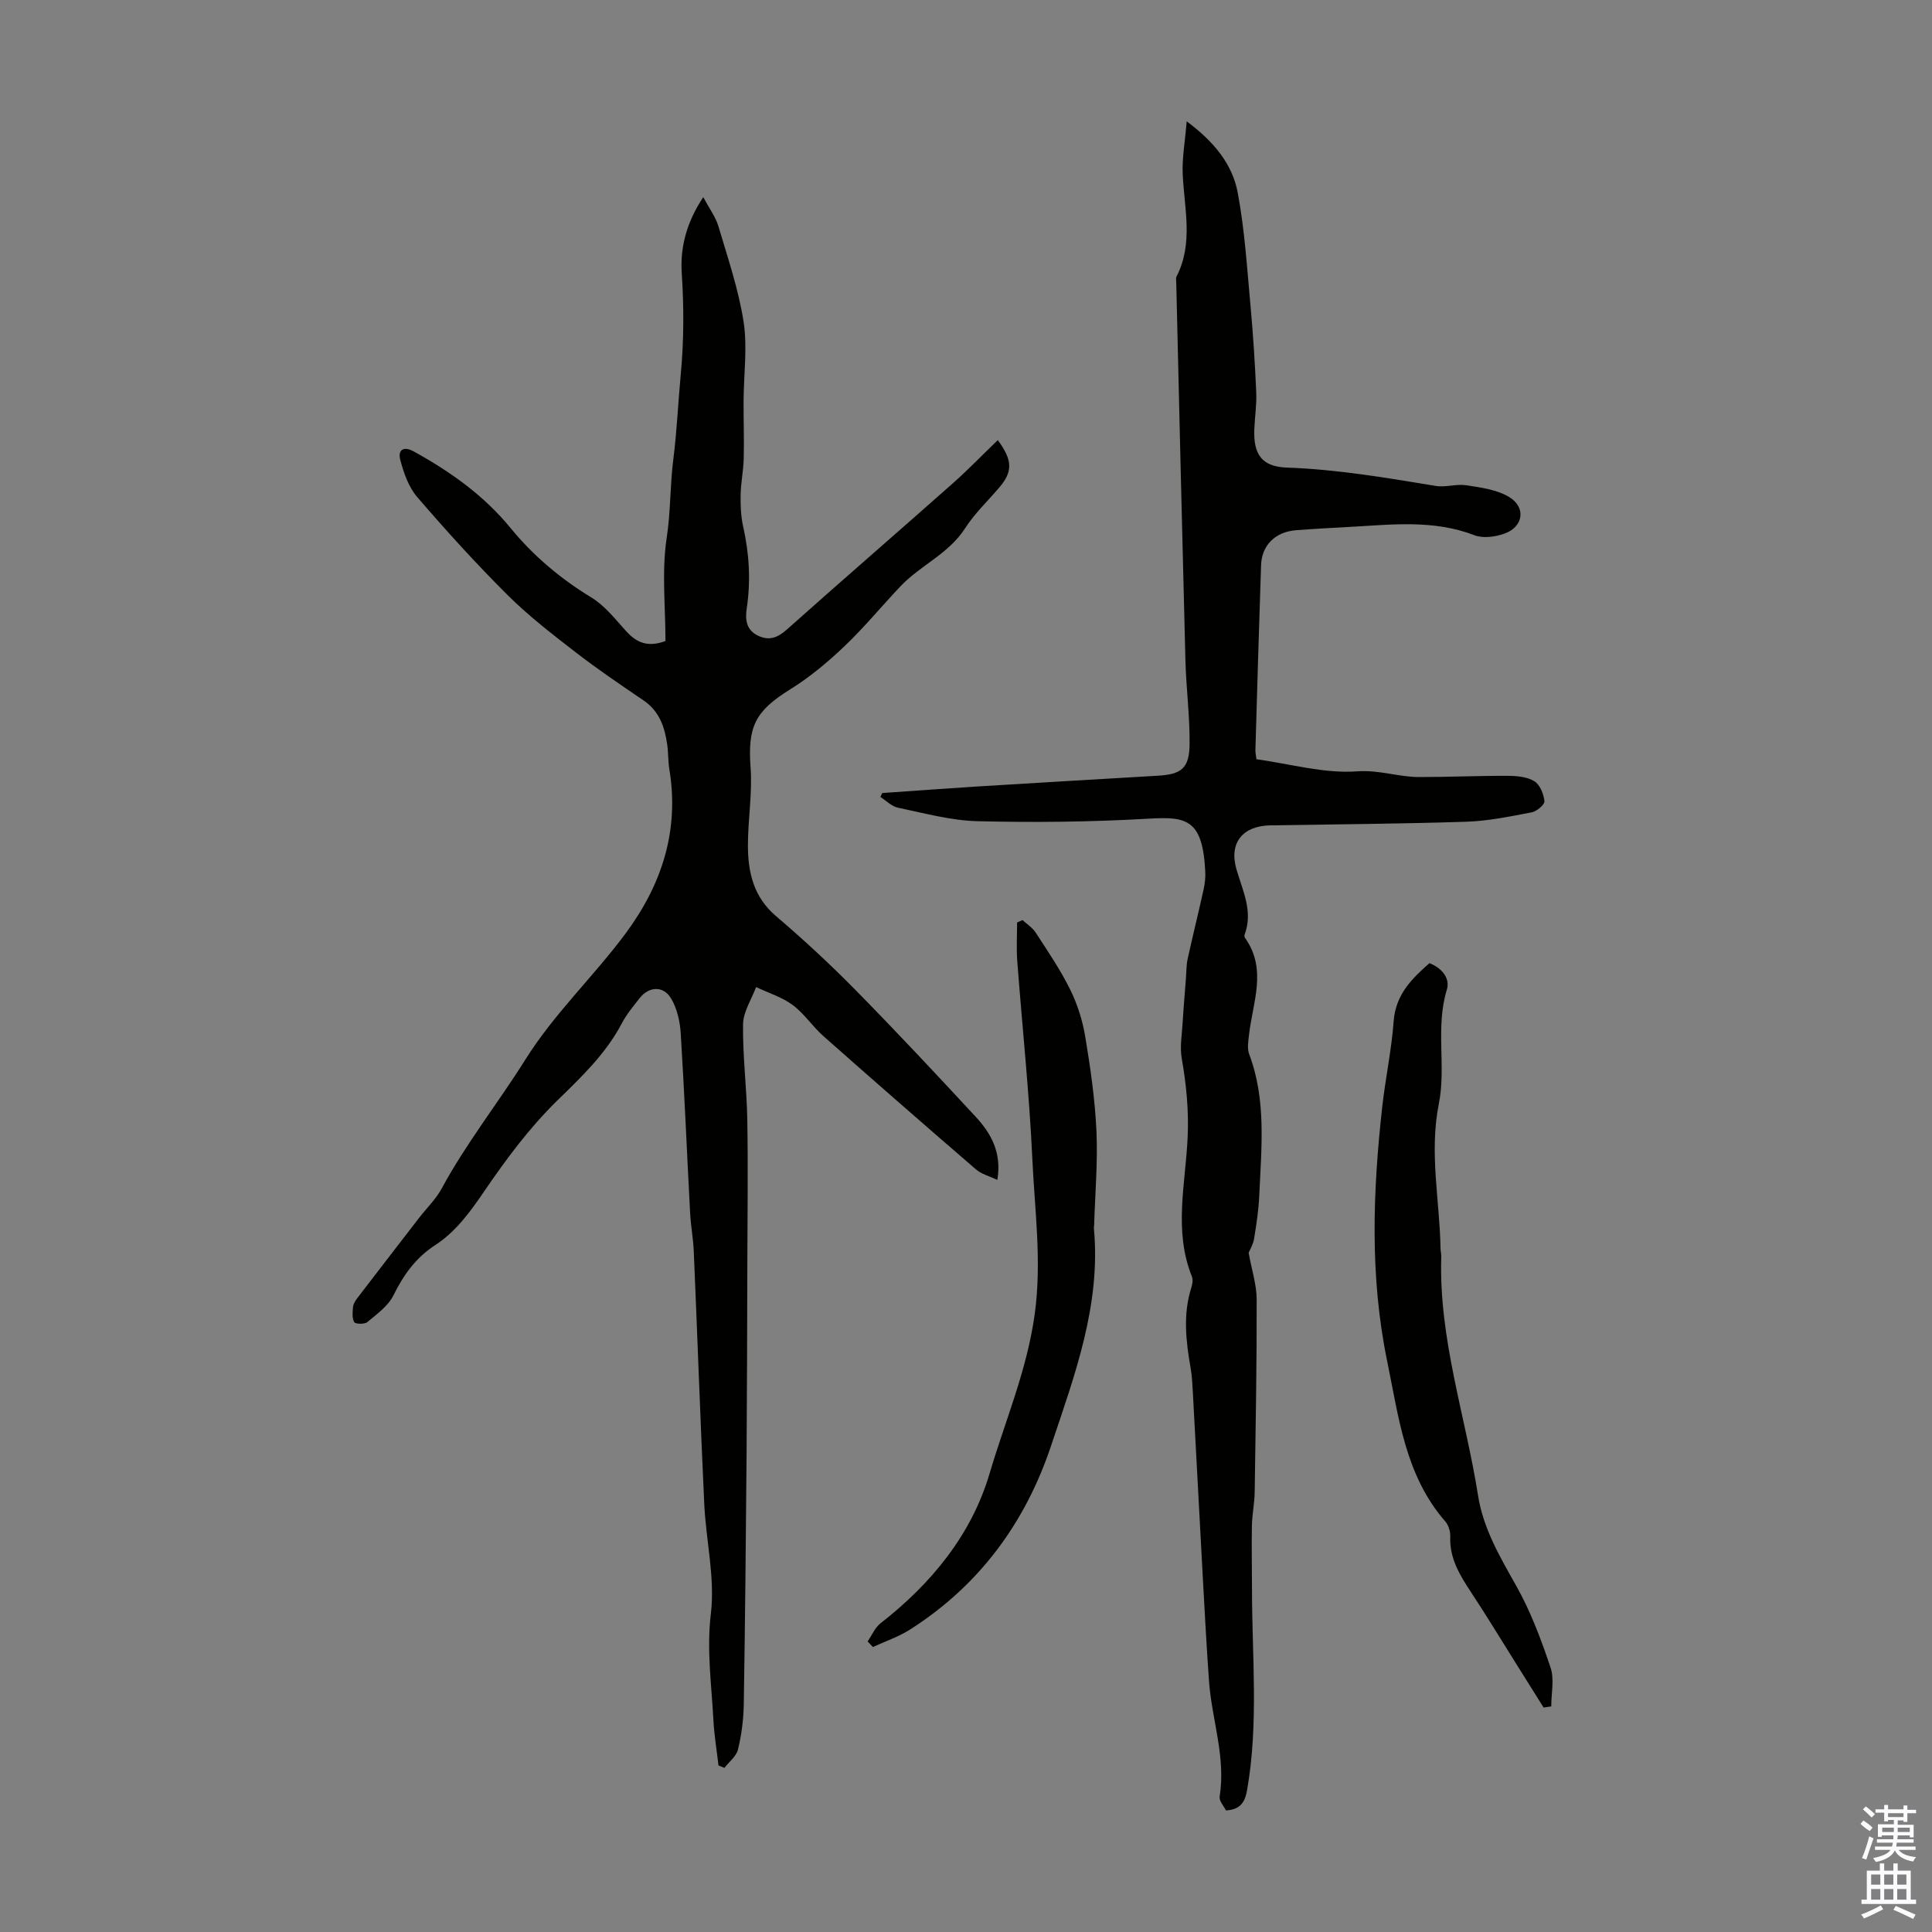
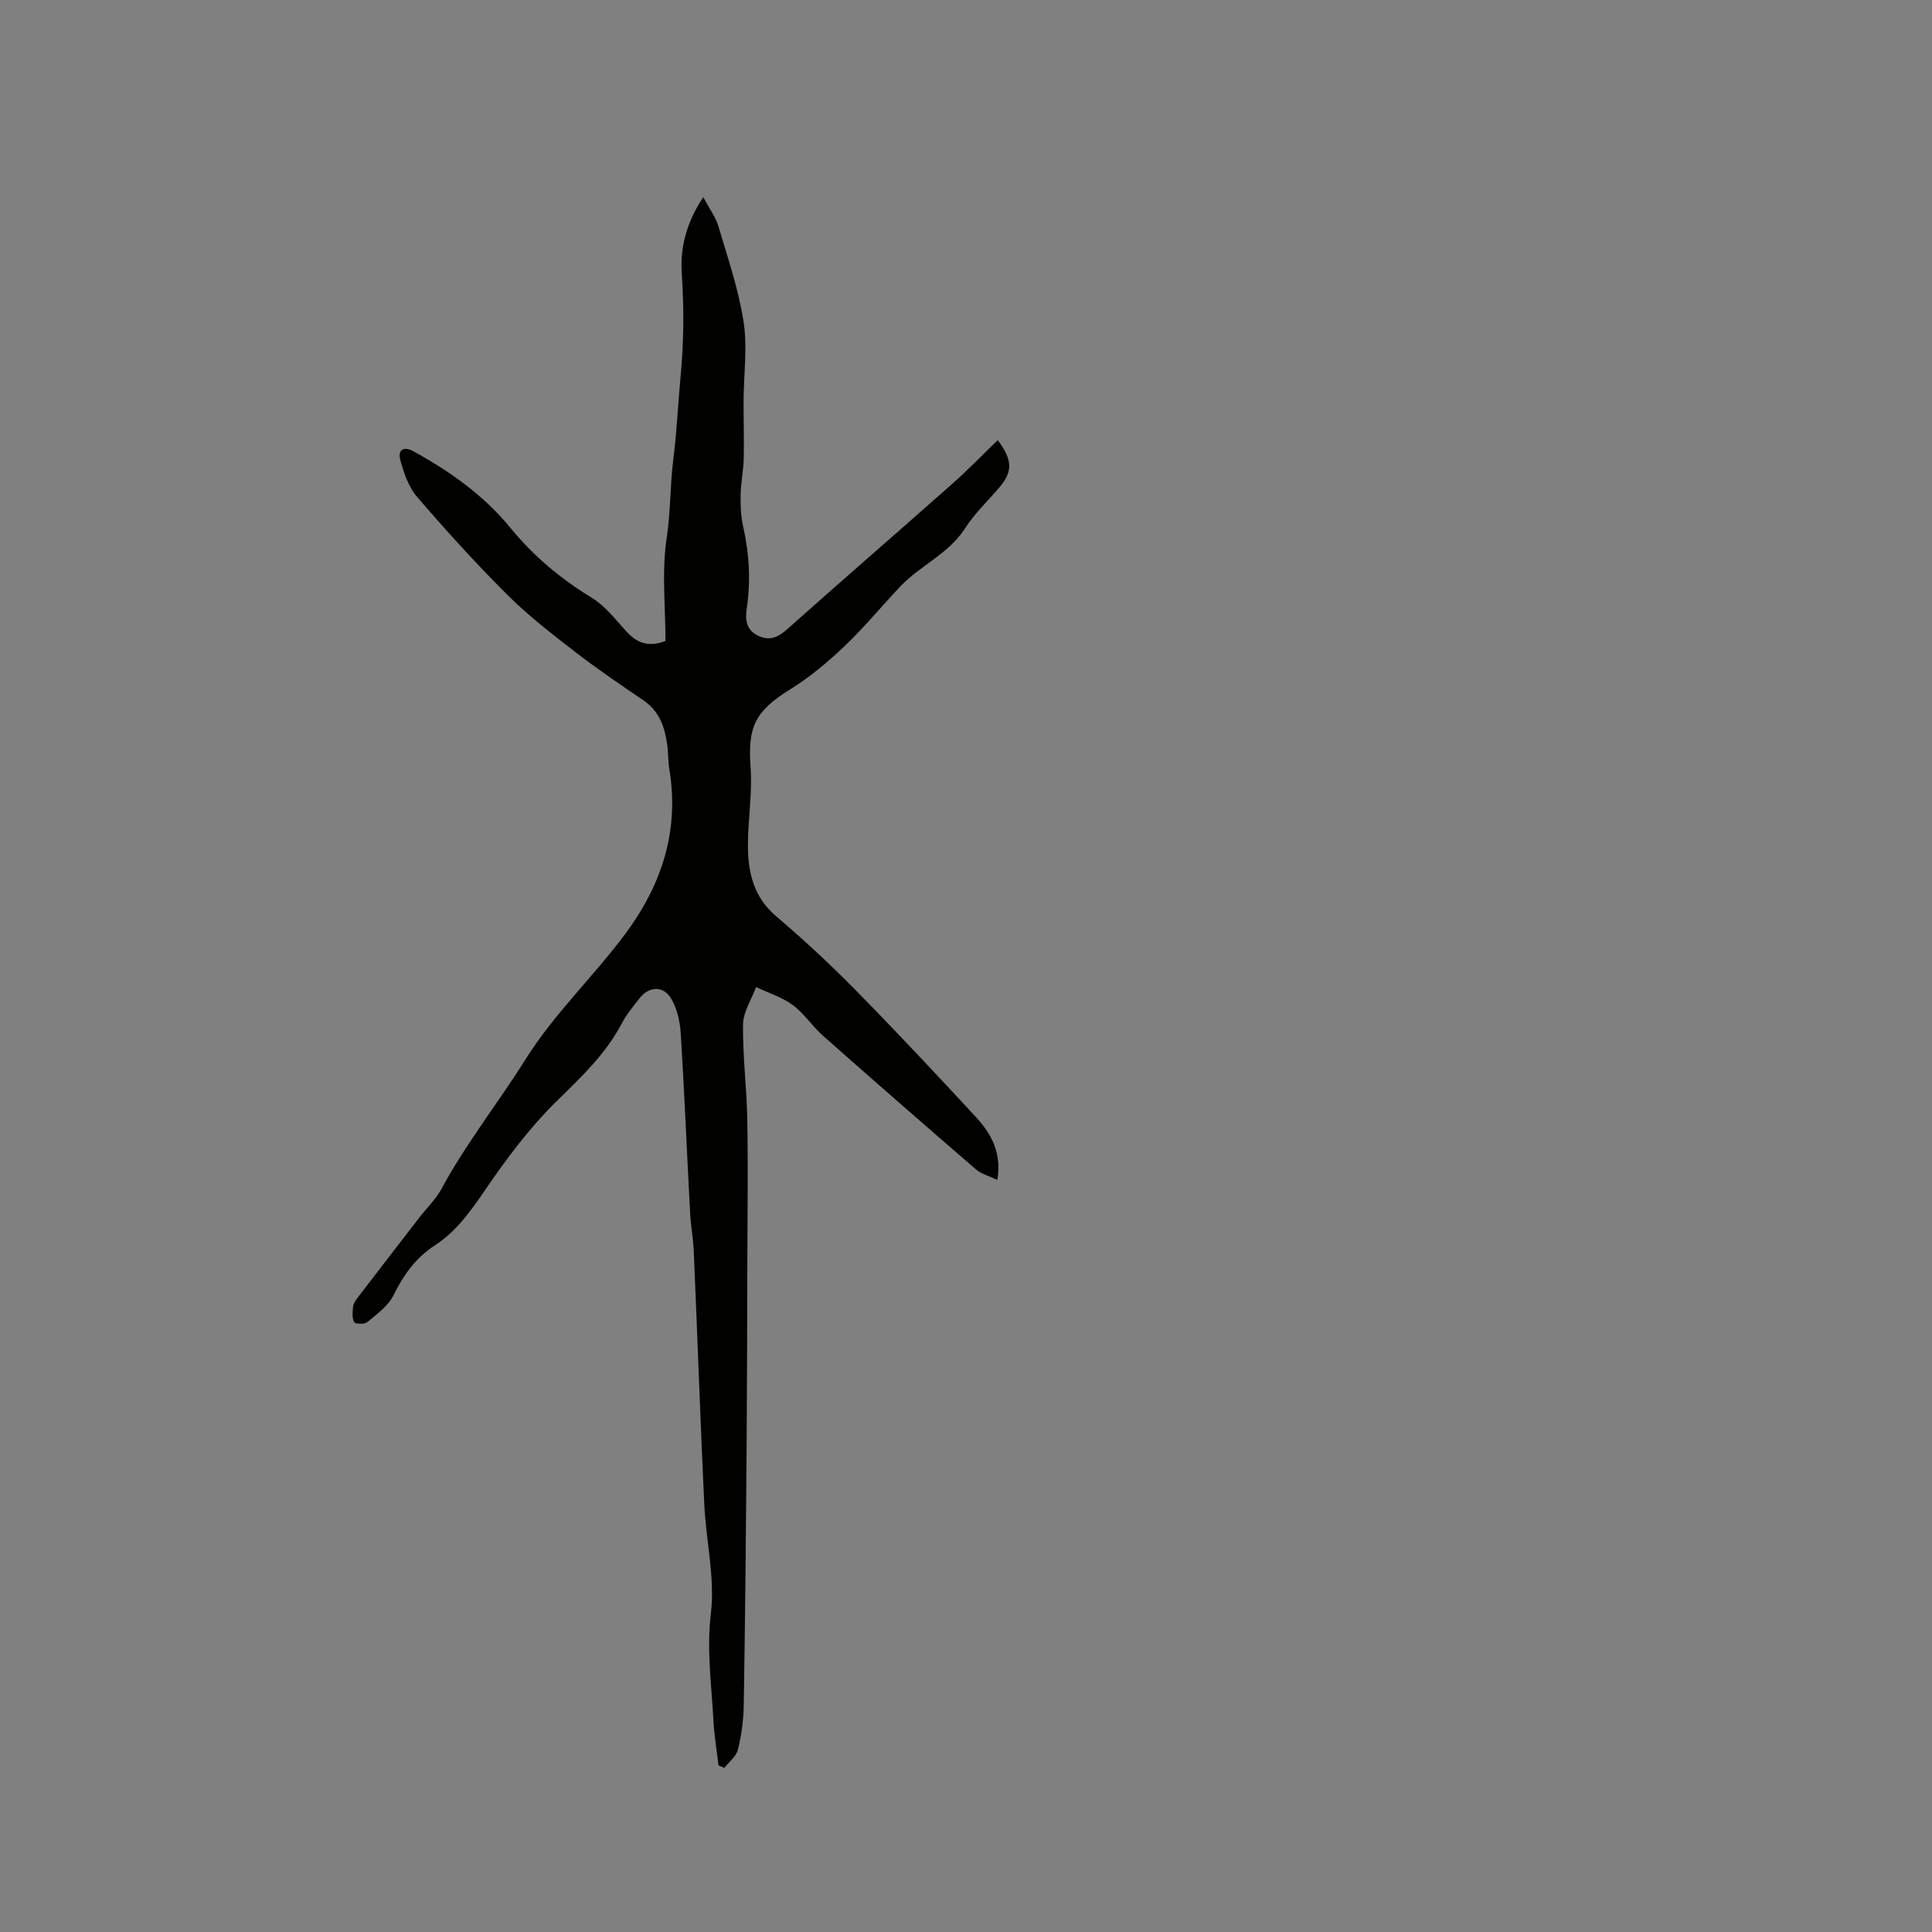
<svg xmlns="http://www.w3.org/2000/svg" enable-background="new 0 0 400 400" viewBox="0 0 400 400">
  <rect x="0" y="0" width="400" height="400" fill="#808080" stroke="none" />
  <g fill="#010100">
    <path d="m137.78 132.72c0-7.17-.81-14.44.26-21.42.83-5.41.67-10.8 1.36-16.17.74-5.83.99-11.72 1.54-17.58.66-7 .67-13.95.21-20.99-.34-5.14.88-10.38 4.45-15.74 1.3 2.43 2.58 4.13 3.14 6.03 1.93 6.53 4.17 13.05 5.21 19.75.82 5.32.03 10.88 0 16.33-.02 4 .13 8.01.03 12-.06 2.49-.59 4.97-.64 7.46-.04 2.19.04 4.44.51 6.56 1.27 5.63 1.61 11.25.76 16.96-.35 2.33-.15 4.52 2.35 5.71 2.34 1.11 4.08.38 5.98-1.31 11.36-10.13 22.87-20.09 34.26-30.18 3.22-2.86 6.22-5.96 9.38-9.01 3.11 4.19 3.09 6.55.33 9.79-2.39 2.81-5.13 5.4-7.11 8.48-3.39 5.28-9.22 7.63-13.34 11.97-3.93 4.14-7.56 8.58-11.69 12.5-3.45 3.28-7.18 6.39-11.21 8.89-7.23 4.49-8.78 7.71-8.16 16.16.39 5.32-.55 10.72-.55 16.08 0 5.57 1.14 10.69 5.79 14.66 5.7 4.86 11.22 9.97 16.47 15.31 8.46 8.6 16.71 17.41 24.9 26.26 3.16 3.42 5.43 7.39 4.48 13.07-1.64-.79-3.29-1.19-4.43-2.18-10.59-9.14-21.13-18.34-31.6-27.61-2.25-1.99-3.96-4.66-6.35-6.43-2.22-1.64-5.03-2.5-7.57-3.71-.95 2.57-2.66 5.12-2.7 7.7-.09 6.57.76 13.15.88 19.73.17 9.83.04 19.66.01 29.49-.04 13.32-.06 26.63-.16 39.95-.14 17.23-.3 34.46-.58 51.7-.05 3.11-.47 6.27-1.2 9.29-.34 1.41-1.84 2.54-2.81 3.8-.41-.17-.81-.33-1.22-.5-.37-3.16-.9-6.31-1.06-9.47-.39-7.31-1.42-14.49-.52-21.99.88-7.39-1.01-15.08-1.37-22.65-.82-17.43-1.42-34.86-2.17-52.29-.11-2.67-.62-5.33-.76-8-.66-12.38-1.17-24.77-1.94-37.15-.15-2.46-.75-5.14-1.98-7.22-1.61-2.72-4.6-2.56-6.54-.08-1.31 1.67-2.69 3.33-3.67 5.19-3.34 6.35-8.37 11.11-13.45 16.07-5.65 5.53-10.48 12.03-14.96 18.59-2.95 4.32-5.9 8.45-10.27 11.29-4.01 2.61-6.53 6.16-8.62 10.39-1.09 2.21-3.43 3.87-5.41 5.53-.57.47-2.45.42-2.7.01-.48-.83-.35-2.08-.25-3.14.06-.62.46-1.27.86-1.8 4.26-5.57 8.55-11.13 12.84-16.68 1.56-2.02 3.47-3.85 4.66-6.06 5.07-9.37 11.7-17.72 17.31-26.67 6.02-9.6 14.17-17.23 20.8-26.18 7.51-10.14 11.12-21.32 9.01-34.03-.27-1.65-.19-3.36-.43-5.01-.51-3.62-1.61-6.91-4.88-9.14-4.8-3.27-9.63-6.53-14.22-10.09-4.84-3.74-9.72-7.52-14.04-11.83-6.49-6.47-12.67-13.28-18.65-20.24-1.78-2.06-2.77-5-3.49-7.71-.49-1.83.53-2.94 2.79-1.7 7.59 4.19 14.52 9.09 20.09 15.9 4.7 5.74 10.32 10.46 16.72 14.36 2.78 1.69 4.93 4.48 7.17 6.95 2.1 2.3 4.36 3.44 8.15 2.05z" />
-     <path d="m258.52 259.38c.65 3.62 1.65 6.63 1.66 9.64.03 13.3-.21 26.6-.41 39.9-.04 2.33-.53 4.66-.58 6.99-.08 4.31.02 8.63.02 12.95-.01 13.94 1.42 27.91-1.02 41.79-.41 2.32-1.27 4.01-4.37 4.18-.4-.83-1.45-1.96-1.3-2.89 1.3-8.19-1.64-15.94-2.21-23.91-.53-7.44-.92-14.89-1.33-22.33-.68-12.39-1.32-24.78-2-37.17-.1-1.78-.17-3.58-.48-5.33-.97-5.54-1.6-11.06.14-16.58.23-.72.4-1.65.14-2.3-3.84-9.52-1.32-19.27-.89-28.88.25-5.55-.27-10.87-1.22-16.28-.43-2.42.05-5.01.19-7.52.18-3.05.45-6.1.68-9.15.1-1.32.07-2.67.35-3.95 1.05-4.8 2.24-9.57 3.3-14.37.26-1.19.41-2.45.35-3.66-.53-11.13-4.04-11.46-11.98-11-11.69.67-23.44.8-35.15.51-5.52-.13-11.02-1.66-16.48-2.79-1.32-.27-2.44-1.46-3.65-2.23.13-.27.25-.54.38-.81 6.53-.45 13.06-.94 19.59-1.35 12.5-.77 25.01-1.51 37.51-2.24 4.8-.28 6.47-1.52 6.53-6.47.07-5.79-.71-11.59-.86-17.39-.68-26.06-1.28-52.12-1.9-78.18-.01-.45-.12-.97.07-1.33 3.5-6.85 1.61-13.98 1.27-21.07-.16-3.38.48-6.8.82-11.04 5.71 4.25 9.47 8.91 10.57 14.77 1.45 7.76 1.93 15.71 2.66 23.59.54 5.9.91 11.83 1.17 17.75.11 2.55-.3 5.12-.4 7.68-.2 5.2 1.6 7.72 6.74 7.9 10.42.36 20.61 2.12 30.85 3.8 2.05.33 4.27-.46 6.33-.14 3.01.47 6.28.9 8.81 2.41 3.6 2.15 2.99 6.22-.97 7.61-1.89.67-4.39 1.01-6.17.33-8.49-3.28-17.17-2.2-25.85-1.73-3.69.2-7.37.4-11.05.68-4.34.33-7.15 3.09-7.29 7.26-.43 12.75-.8 25.5-1.17 38.25-.02.54.12 1.08.21 1.91 7.02.97 14.05 3.01 20.89 2.51 4.57-.33 8.53 1.18 12.8 1.18 6.14 0 12.28-.28 18.41-.25 1.85.01 3.96.2 5.45 1.12 1.15.71 1.92 2.64 2.08 4.12.08.7-1.58 2.11-2.62 2.31-4.48.86-9.01 1.8-13.55 1.95-13.53.44-27.06.53-40.59.75-5.67.09-8.57 3.59-7.03 9.01 1.28 4.49 3.53 8.78 1.71 13.63-.07.19-.04.49.08.65 4.66 6.54 1.58 13.38.83 20.13-.15 1.31-.4 2.79.04 3.96 3.6 9.55 2.51 19.42 2.09 29.23-.13 3.01-.59 6.01-1.08 8.99-.19 1.18-.89 2.31-1.12 2.9z" />
-     <path d="m319.59 353.53c-1.88-3-3.76-6.01-5.65-9.01-3.09-4.92-6.1-9.9-9.3-14.75-2.36-3.58-4.57-7.11-4.38-11.66.04-1.03-.35-2.33-1.02-3.1-8.31-9.53-9.63-21.5-12.04-33.19-3.62-17.56-2.98-35.14-1.01-52.76.66-5.88 1.92-11.71 2.35-17.6.4-5.5 3.7-8.79 7.41-12.05 2.67 1.04 4.31 3.2 3.6 5.51-2.4 7.81-.11 15.89-1.65 23.59-2.03 10.13.18 20.02.35 30.01.01.56.17 1.11.15 1.67-.55 16.98 5.03 33.02 7.63 49.52 1.07 6.8 4.56 12.71 7.93 18.69 2.97 5.28 5.13 11.09 7.07 16.86.81 2.42.14 5.35.14 8.04-.53.07-1.06.15-1.58.23z" />
-     <path d="m211.71 190.49c.92.86 2.06 1.58 2.73 2.61 2.49 3.84 5.09 7.65 7.11 11.74 1.51 3.04 2.58 6.43 3.14 9.79 1.08 6.49 2.02 13.05 2.32 19.61.29 6.45-.29 12.95-.48 19.42-.01.22-.07.45-.05.67 1.48 15.86-3.98 30.39-8.86 44.98-5.35 15.99-14.88 28.94-29.21 38.07-2.37 1.51-5.12 2.43-7.69 3.62-.36-.39-.72-.77-1.09-1.16.88-1.27 1.52-2.85 2.68-3.76 10.51-8.19 18.84-18.35 22.57-31 3.23-10.92 7.76-21.43 9.35-33.02 1.49-10.88 0-21.39-.49-32.02-.63-13.72-2.1-27.41-3.13-41.11-.2-2.63-.03-5.29-.03-7.94.38-.16.76-.33 1.13-.5z" />
  </g>
-   <path d="m385.2 377.6.6-.7c.6.4 1.3.9 1.9 1.5l-.6.7c-.8-.5-1.4-1-1.9-1.5zm.3 7.1c.6-1.4 1.1-2.9 1.5-4.5.3.1.6.3.9.4-.5 1.4-1 2.9-1.5 4.4zm.2-10.1.6-.6c.7.5 1.3 1.1 1.9 1.6l-.7.7c-.6-.6-1.2-1.2-1.8-1.7zm8.4-.8h.8v.9h1.8v.7h-1.8v1.8h-.8v-.3h-1.2v.9h3.3v2.6h-.8v-.4h-2.5c0 .3 0 .6-.1.8h3.4v.7h-3.5c0 .3-.1.6-.1.8h4v.7h-3.5c.7.9 1.9 1.3 3.6 1.5-.2.2-.4.5-.6.9-1.9-.3-3.2-1.1-3.8-2.3-.5 1.1-1.8 2-3.9 2.4-.2-.3-.4-.5-.6-.8 1.9-.4 3.1-.9 3.6-1.7h-3.2v-.7h3.5c.1-.2.1-.5.2-.8h-3.3v-.7h3.4c0-.2 0-.5 0-.8h-2.4v.3h-.8v-2.6h3.3v-.9h-1.2v.3h-.8v-1.8h-1.8v-.7h1.8v-.9h.8v.9h3.2zm-4.4 5.5h2.4c0-.3 0-.6 0-.9h-2.4zm1.2-3.1h3.2v-.8h-3.2zm4.4 2.2h-2.4v.9h2.5v-.9z" fill="#fbfafc" />
-   <path d="m389.2 385.8h.9v1.5h1.9v-1.5h.9v1.5h2.7v6h1.1v.9h-11.3v-.9h1.1v-6h2.7zm.2 8.7.5.8c-1.2.6-2.5 1.3-4 1.9-.2-.3-.3-.6-.6-.8 1.6-.6 3-1.3 4.1-1.9zm-2-4.3h1.9v-2.1h-1.9zm0 3.1h1.9v-2.2h-1.9zm2.7-3.1h1.9v-2.1h-1.9zm0 3.1h1.9v-2.2h-1.9zm2.4 1.3c1.4.6 2.7 1.2 4.1 1.8l-.5.9c-1.5-.7-2.8-1.4-4.1-1.9zm2.2-6.5h-1.9v2.1h1.9zm-1.9 5.2h1.9v-2.2h-1.9z" fill="#fbfafc" />
</svg>